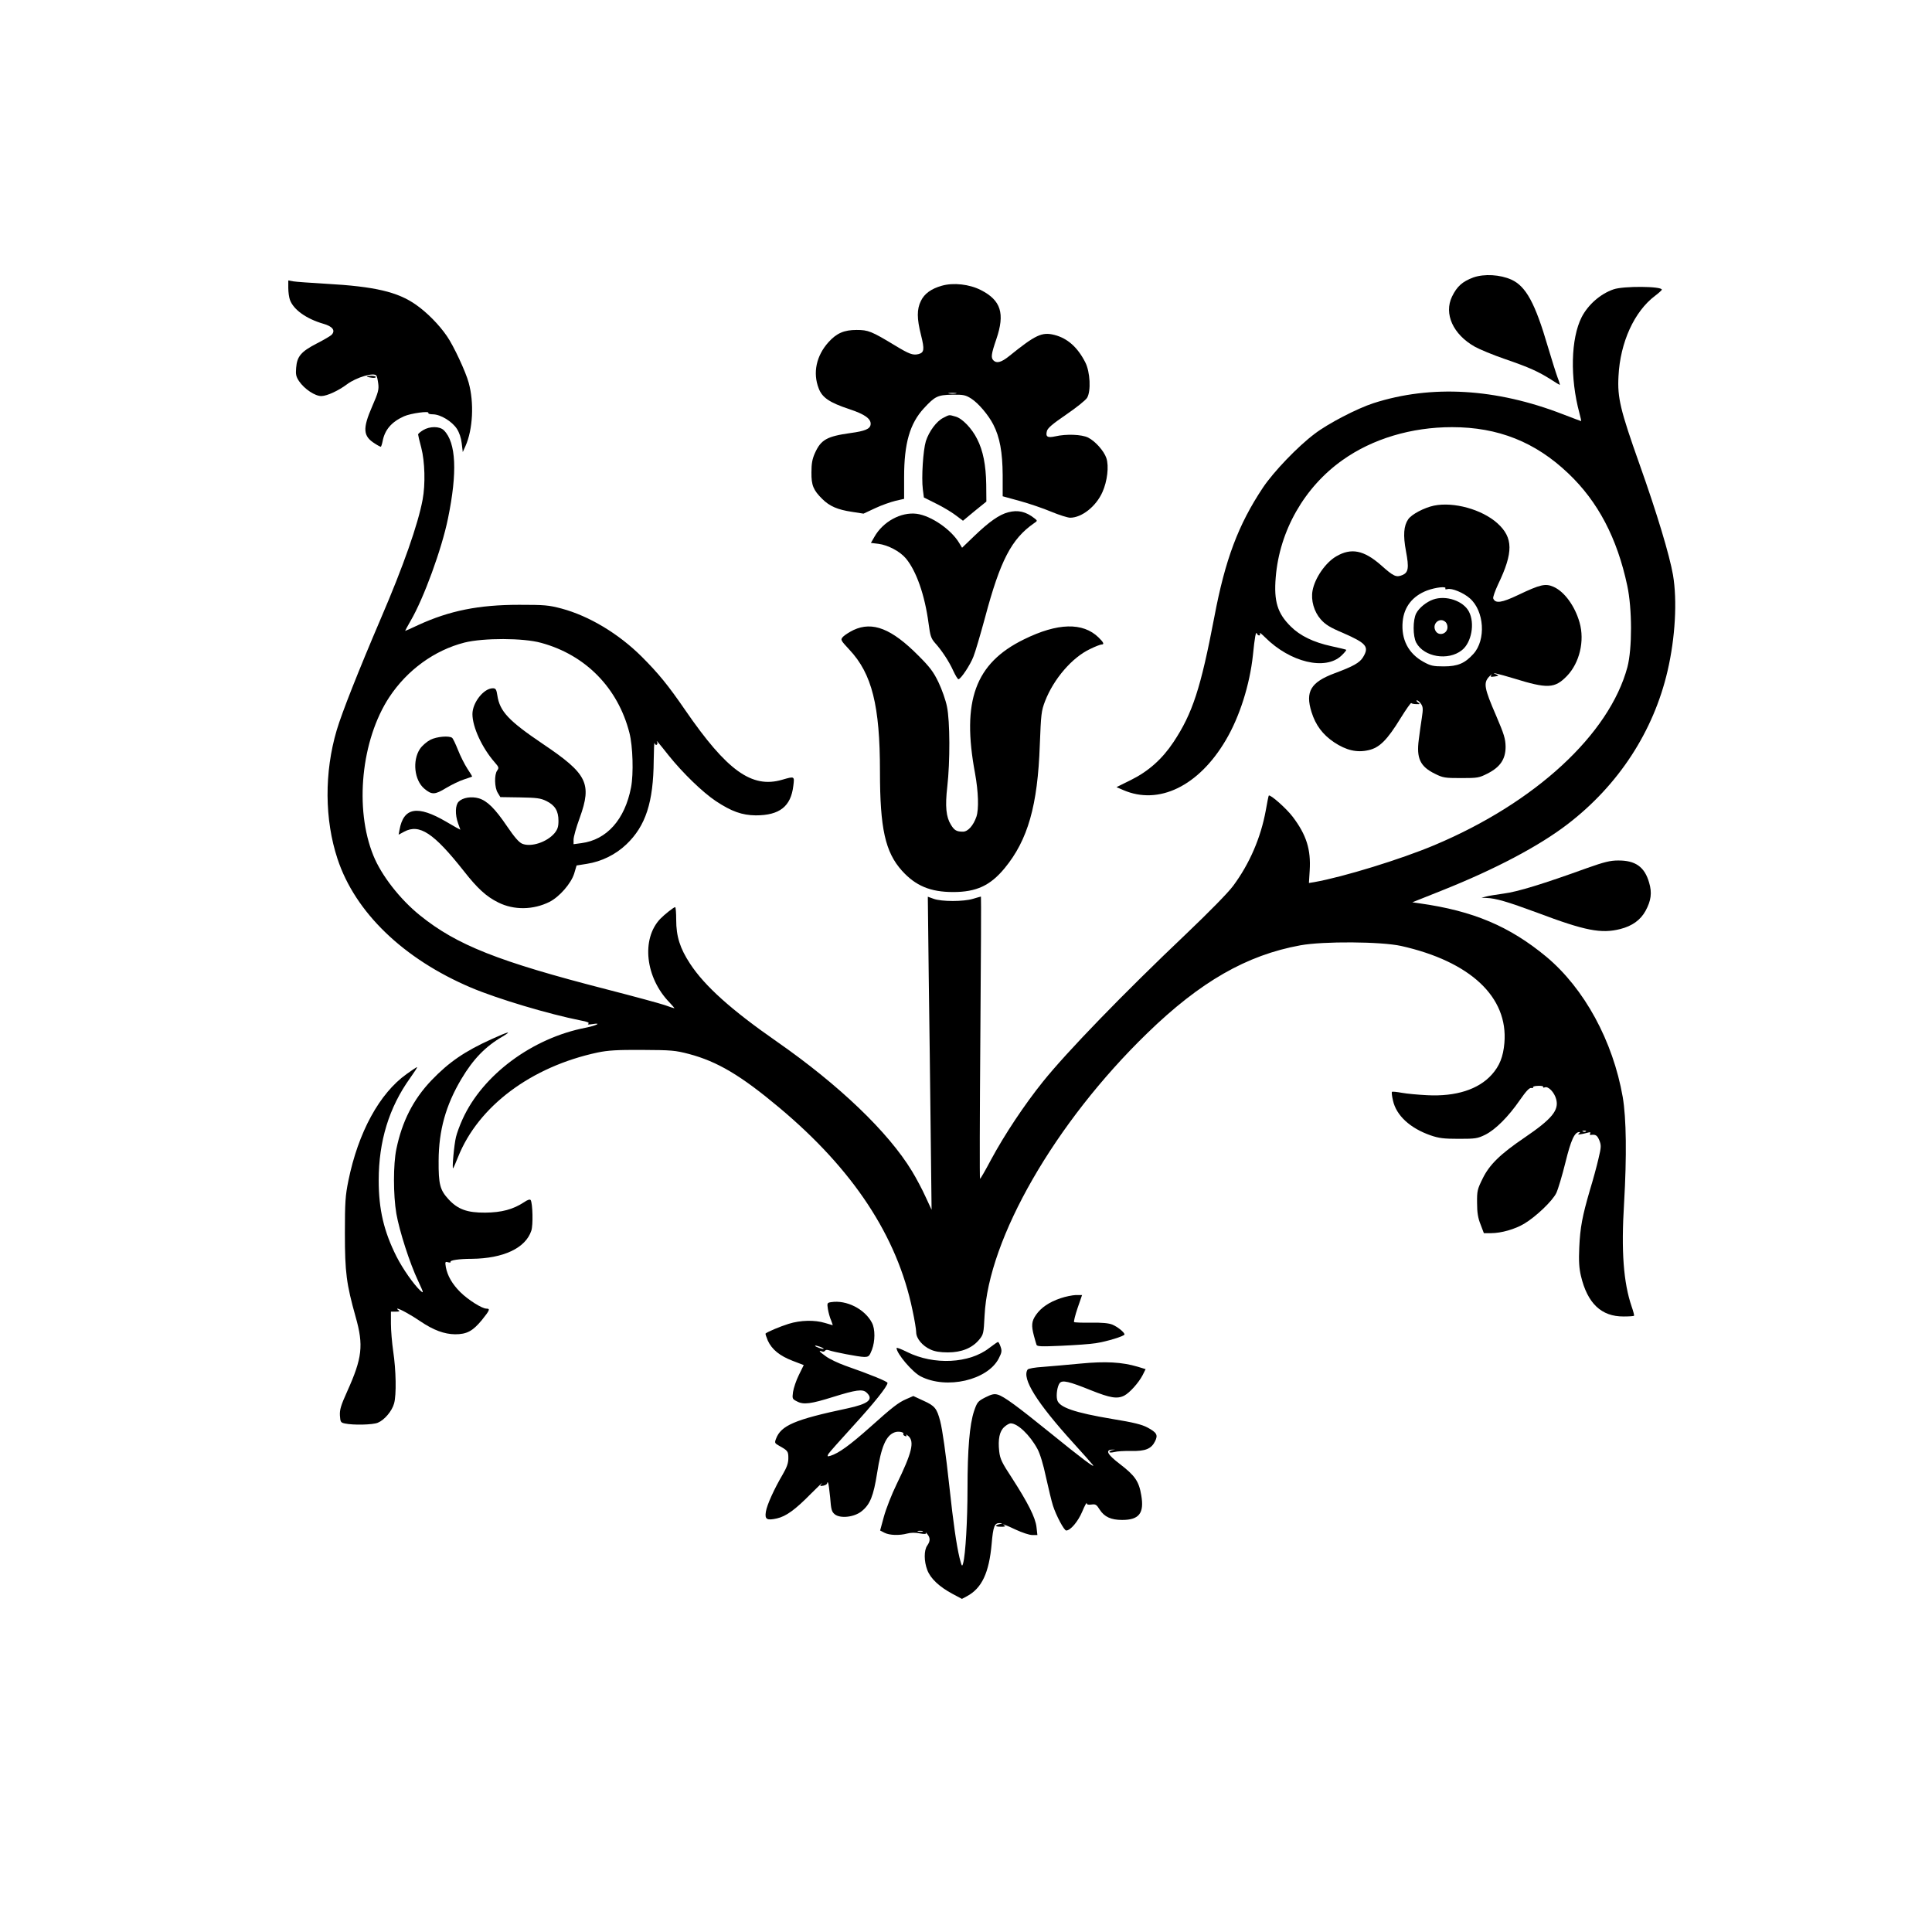
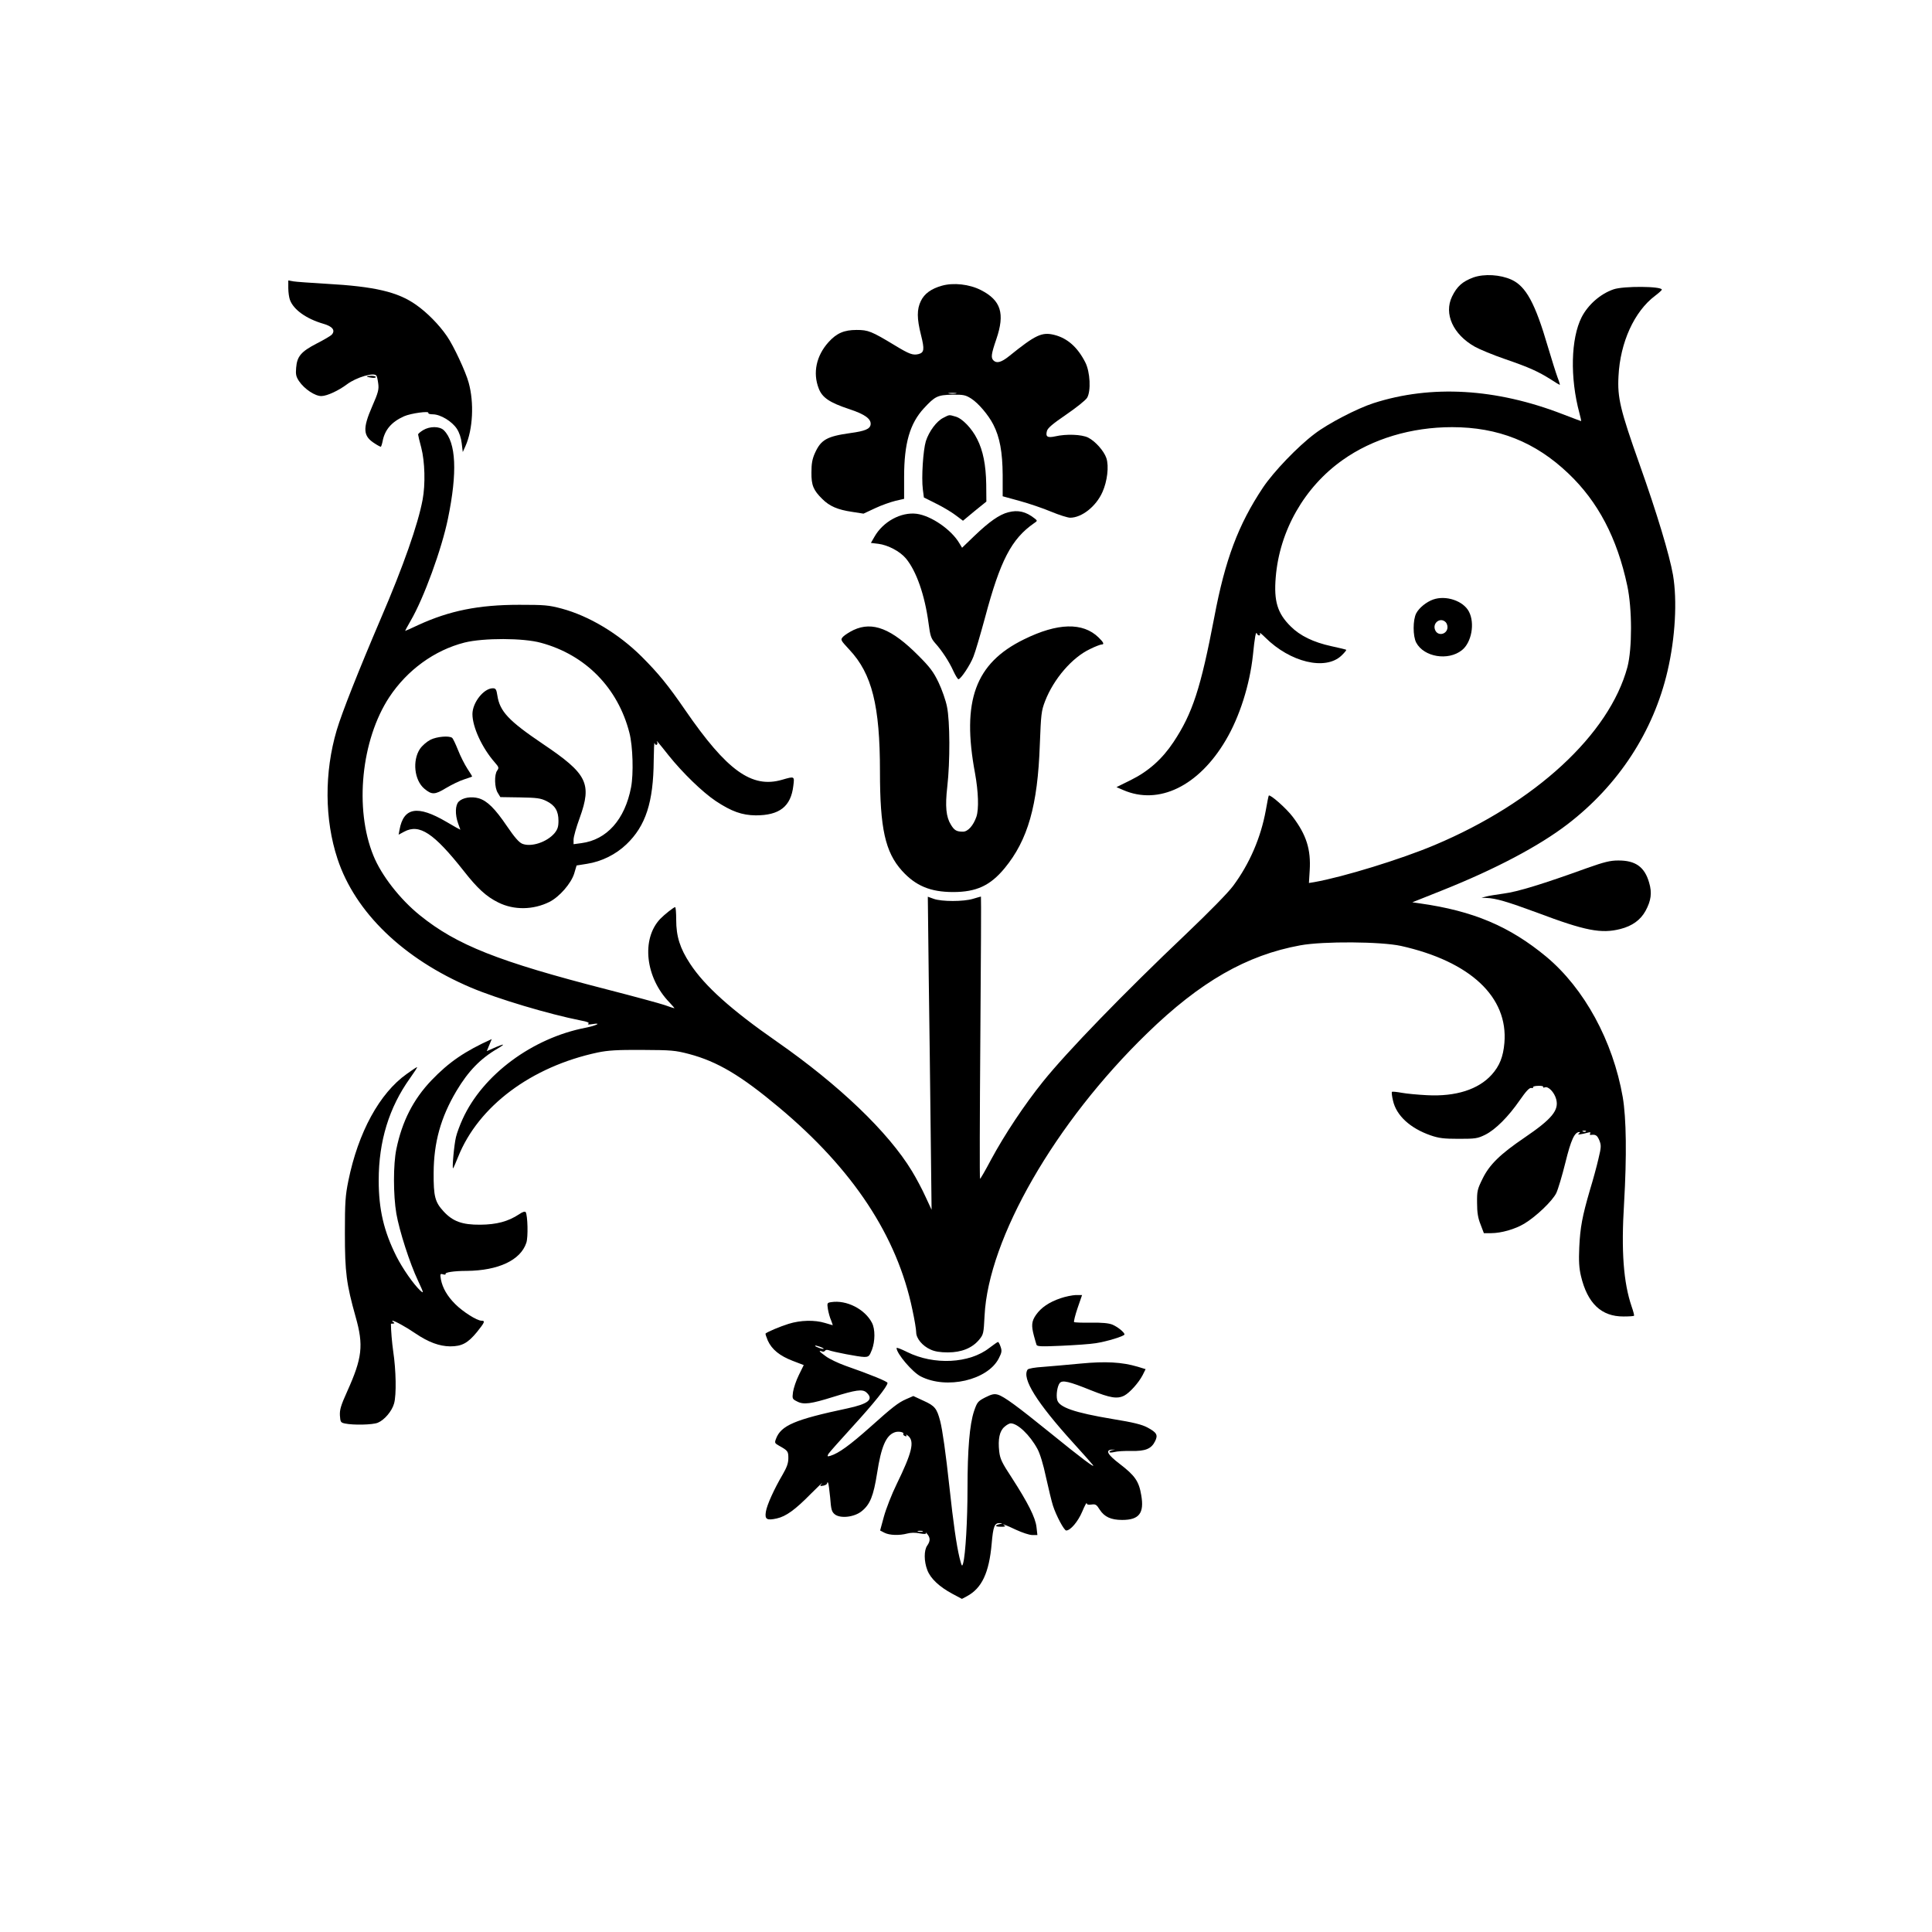
<svg xmlns="http://www.w3.org/2000/svg" version="1.0" width="1280pt" height="1280pt" viewBox="0 0 1280 1280" preserveAspectRatio="xMidYMid meet">
  <g transform="translate(0,1280) scale(0.1,-0.1)" fill="#000000" stroke="none">
    <path d="M9762 10962 c-73 -27 -109 -59 -142 -127 -55 -114 7 -251 151 -332 30 -17 121 -55 203 -83 157 -54 217 -81 304 -136 29 -19 54 -34 56 -34 2 0 -4 22 -15 50 -10 27 -39 119 -64 203 -84 288 -145 400 -241 444 -75 34 -180 40 -252 15z" />
    <path d="M1910 10892 c0 -28 5 -63 11 -79 24 -65 108 -125 221 -158 60 -17 81 -43 57 -71 -6 -8 -52 -35 -101 -60 -104 -54 -130 -85 -136 -161 -4 -44 0 -59 19 -88 36 -53 107 -100 149 -99 38 1 113 36 169 78 63 47 180 81 195 57 4 -5 9 -29 12 -53 5 -38 0 -59 -40 -150 -65 -149 -61 -198 18 -247 18 -12 36 -21 39 -21 2 0 8 17 12 37 14 75 59 128 142 165 45 20 170 37 161 22 -3 -5 11 -9 31 -9 50 -1 125 -46 158 -96 16 -25 28 -60 32 -96 l7 -58 18 40 c49 110 58 287 21 420 -19 71 -100 245 -144 308 -52 76 -132 157 -205 208 -121 85 -272 121 -596 139 -102 6 -200 13 -217 16 l-33 6 0 -50z" />
    <path d="M6240 10907 c-71 -20 -116 -53 -139 -101 -27 -55 -27 -116 1 -226 24 -96 21 -116 -17 -126 -37 -9 -61 0 -155 57 -157 95 -178 103 -255 103 -82 0 -132 -21 -186 -81 -81 -90 -105 -203 -65 -306 23 -61 71 -94 204 -138 103 -34 145 -65 140 -102 -4 -29 -37 -43 -133 -56 -157 -22 -196 -44 -236 -133 -18 -40 -23 -71 -23 -128 -1 -85 13 -118 72 -176 48 -48 102 -71 196 -85 l77 -12 77 36 c42 20 103 41 135 49 l57 13 0 145 c0 223 38 354 131 455 74 80 91 88 187 90 76 1 89 -2 127 -26 47 -30 114 -109 146 -172 43 -83 61 -184 62 -334 l0 -141 113 -31 c62 -17 156 -49 208 -71 53 -22 110 -40 126 -40 77 0 172 75 214 170 32 71 44 171 26 225 -16 47 -72 111 -121 136 -43 21 -144 25 -218 8 -51 -11 -65 -3 -55 35 5 20 37 47 126 108 66 45 129 95 140 112 27 44 21 172 -12 236 -51 100 -118 159 -204 181 -83 21 -125 1 -301 -141 -51 -41 -82 -49 -103 -28 -18 18 -15 42 19 141 58 170 31 257 -102 325 -76 39 -182 51 -259 29z m93 -714 c-13 -2 -33 -2 -45 0 -13 2 -3 4 22 4 25 0 35 -2 23 -4z" />
    <path d="M10690 10883 c-87 -30 -168 -101 -211 -184 -72 -142 -78 -402 -15 -636 8 -29 13 -53 11 -53 -2 0 -56 21 -122 46 -441 171 -871 196 -1253 73 -108 -35 -300 -134 -390 -203 -112 -84 -272 -251 -343 -357 -163 -245 -250 -476 -322 -858 -90 -471 -144 -637 -270 -827 -75 -113 -166 -194 -283 -252 l-95 -47 44 -19 c236 -103 501 26 680 330 92 155 159 368 180 564 12 121 20 160 26 143 3 -7 9 -13 15 -13 6 0 8 6 5 14 -3 8 13 -5 36 -28 165 -164 398 -220 504 -120 20 19 34 36 32 39 -3 2 -47 13 -99 24 -119 26 -207 69 -269 131 -88 87 -112 167 -99 325 25 309 190 598 443 777 198 141 456 218 725 218 305 0 552 -98 771 -307 196 -186 323 -428 390 -743 33 -153 33 -418 1 -540 -120 -445 -610 -898 -1278 -1179 -223 -94 -604 -211 -795 -245 l-37 -6 5 82 c9 140 -22 237 -112 356 -42 56 -150 151 -159 141 -2 -2 -11 -47 -20 -99 -33 -180 -107 -352 -216 -499 -34 -46 -159 -173 -311 -318 -415 -394 -790 -781 -949 -979 -123 -153 -254 -350 -344 -517 -37 -70 -70 -127 -73 -127 -3 0 -2 421 2 935 4 514 6 935 4 935 -2 0 -26 -7 -53 -15 -62 -19 -208 -19 -260 0 l-39 14 6 -522 c4 -287 10 -754 13 -1037 l6 -515 -40 86 c-21 47 -62 124 -90 170 -157 259 -482 570 -895 858 -302 210 -478 368 -575 516 -67 102 -92 181 -92 291 0 46 -3 84 -7 84 -9 0 -70 -48 -99 -78 -127 -134 -98 -390 62 -554 20 -21 34 -38 32 -38 -3 0 -31 9 -64 21 -32 11 -205 58 -384 104 -720 185 -994 294 -1237 490 -132 106 -256 265 -309 396 -127 311 -81 767 105 1050 119 180 299 311 499 362 125 31 389 31 507 -2 295 -80 509 -299 585 -596 23 -89 28 -272 11 -361 -41 -214 -161 -348 -329 -370 l-52 -7 0 31 c0 17 18 82 41 144 82 228 50 291 -244 489 -228 154 -286 216 -302 322 -6 40 -11 47 -30 47 -60 0 -135 -95 -135 -171 0 -86 64 -224 147 -319 28 -32 30 -37 17 -55 -20 -27 -18 -114 4 -148 l17 -28 130 -2 c112 -2 136 -5 175 -24 57 -28 80 -66 80 -131 0 -40 -6 -57 -26 -82 -51 -60 -156 -94 -214 -70 -22 9 -52 44 -101 116 -80 118 -131 168 -187 185 -49 14 -106 5 -133 -22 -23 -23 -25 -85 -4 -144 8 -22 15 -41 15 -42 0 -1 -42 22 -94 53 -190 111 -282 95 -309 -53 l-6 -33 37 20 c101 54 196 -9 395 -261 90 -115 149 -169 228 -208 104 -52 232 -50 340 4 66 34 142 121 163 187 l16 54 69 11 c96 15 190 61 261 129 128 122 179 279 181 556 1 73 3 125 6 115 2 -9 9 -15 14 -11 5 3 6 11 3 17 -11 20 9 -3 76 -88 93 -116 224 -243 312 -302 104 -69 174 -94 265 -95 158 0 233 59 249 196 8 64 9 64 -74 40 -201 -59 -366 60 -642 461 -114 166 -178 244 -289 355 -153 152 -348 269 -530 318 -87 23 -114 25 -281 25 -269 0 -462 -39 -669 -134 -46 -22 -85 -39 -87 -39 -1 0 15 30 37 68 86 147 206 475 247 677 63 305 54 503 -27 584 -28 28 -94 28 -138 1 -18 -11 -33 -24 -33 -28 0 -5 9 -44 21 -88 24 -92 28 -243 9 -344 -30 -162 -128 -442 -277 -788 -147 -344 -258 -624 -292 -739 -83 -280 -81 -593 5 -853 117 -355 437 -663 884 -853 177 -75 516 -176 728 -218 44 -8 59 -15 50 -21 -8 -6 1 -7 27 -3 66 11 26 -10 -45 -24 -353 -68 -682 -312 -815 -605 -18 -39 -38 -93 -44 -119 -13 -53 -27 -215 -19 -207 3 3 18 37 33 75 134 336 484 598 925 692 68 14 128 18 295 17 194 -1 218 -3 310 -27 188 -50 343 -142 595 -353 492 -411 784 -854 885 -1342 14 -64 25 -131 25 -149 0 -40 41 -90 95 -114 27 -13 64 -19 115 -19 91 0 161 29 207 84 29 35 30 42 36 159 25 511 467 1280 1078 1872 351 341 658 517 1014 582 154 28 534 25 667 -4 460 -103 711 -339 685 -643 -8 -92 -32 -152 -84 -210 -88 -98 -238 -146 -428 -136 -60 3 -136 10 -168 16 -33 6 -62 9 -65 6 -3 -4 0 -29 7 -58 22 -99 114 -183 249 -230 55 -19 88 -23 187 -23 110 0 124 2 175 27 68 34 153 119 229 229 41 59 63 83 76 81 9 -2 15 0 12 5 -3 4 13 9 34 9 21 1 36 -2 33 -7 -3 -5 2 -6 11 -3 23 9 63 -33 75 -78 20 -73 -27 -131 -211 -256 -159 -108 -231 -178 -276 -270 -35 -71 -38 -82 -37 -162 0 -63 6 -100 23 -142 l22 -58 48 0 c67 0 158 26 220 63 78 47 186 150 212 203 12 26 39 116 60 201 37 151 61 203 93 203 6 0 4 -5 -4 -10 -15 -10 12 -7 64 7 12 3 16 1 11 -7 -4 -7 -1 -11 6 -9 31 4 41 -3 55 -36 13 -33 13 -44 -6 -123 -11 -48 -36 -140 -56 -205 -51 -175 -65 -249 -71 -382 -4 -90 -1 -137 11 -188 43 -182 135 -270 283 -269 36 0 67 2 69 5 2 2 -5 30 -16 61 -54 159 -70 366 -50 686 18 311 15 561 -9 702 -65 371 -254 719 -507 930 -243 201 -483 303 -838 353 l-49 7 198 79 c351 140 641 293 830 438 338 259 570 615 663 1016 51 219 65 465 36 636 -23 131 -105 405 -222 734 -127 358 -147 440 -139 583 11 224 105 429 242 532 25 19 45 37 45 41 0 23 -254 25 -320 2z m-183 -5579 c-3 -3 -12 -4 -19 -1 -8 3 -5 6 6 6 11 1 17 -2 13 -5z" />
    <path d="M2430 10306 c0 -2 14 -6 30 -8 17 -3 30 -1 30 4 0 4 -13 8 -30 8 -16 0 -30 -2 -30 -4z" />
    <path d="M6250 10032 c-45 -22 -95 -90 -116 -155 -18 -59 -30 -240 -20 -319 l7 -54 82 -41 c45 -22 103 -57 129 -77 l48 -36 77 64 78 63 -1 114 c-2 128 -21 224 -60 300 -35 71 -99 137 -143 149 -45 13 -40 13 -81 -8z" />
-     <path d="M9500 9450 c-65 -14 -147 -57 -170 -90 -30 -43 -35 -106 -15 -212 21 -111 16 -141 -24 -158 -41 -17 -58 -9 -142 66 -113 99 -197 116 -296 58 -71 -41 -142 -144 -157 -227 -12 -64 10 -140 54 -190 31 -35 61 -54 149 -91 155 -68 174 -91 131 -161 -22 -36 -65 -60 -189 -106 -157 -59 -194 -121 -152 -256 27 -87 74 -150 150 -201 80 -53 151 -70 228 -52 72 16 123 66 213 213 36 58 67 102 70 99 3 -4 18 -7 33 -7 26 -1 27 0 11 12 -10 7 -13 13 -6 13 6 0 18 -11 27 -24 13 -19 14 -34 5 -92 -6 -38 -15 -102 -20 -143 -17 -125 9 -180 108 -228 52 -26 66 -28 173 -28 109 0 119 2 174 30 85 43 120 96 120 178 -1 53 -10 82 -63 206 -78 180 -85 216 -47 257 15 16 23 22 16 13 -9 -13 -6 -15 22 -11 27 4 29 6 12 13 -50 19 10 6 112 -25 226 -70 273 -68 354 15 84 87 119 233 84 355 -31 109 -100 204 -172 236 -54 24 -88 16 -235 -54 -109 -52 -151 -58 -165 -23 -3 8 12 50 32 93 102 212 101 310 -4 405 -102 92 -290 144 -421 117z m76 -549 c-4 -5 3 -7 14 -4 29 8 106 -24 148 -61 96 -84 108 -275 24 -368 -57 -63 -104 -83 -197 -83 -70 0 -87 4 -134 30 -100 55 -149 149 -138 267 9 97 65 169 162 206 57 21 131 29 121 13z" />
    <path d="M9495 8828 c-45 -16 -93 -55 -112 -91 -23 -44 -23 -152 0 -195 51 -95 211 -122 302 -50 64 50 88 178 47 256 -37 71 -152 110 -237 80z m83 -150 c7 -7 12 -21 12 -33 0 -47 -62 -63 -81 -21 -22 47 33 90 69 54z" />
    <path d="M6680 9406 c-59 -15 -126 -62 -226 -158 l-80 -77 -18 30 c-53 90 -186 182 -283 195 -104 13 -223 -52 -280 -153 l-23 -40 50 -6 c63 -8 143 -50 182 -97 69 -83 125 -242 150 -430 11 -83 16 -99 43 -130 46 -51 93 -123 121 -185 14 -30 29 -55 34 -55 15 0 78 94 99 149 12 29 46 145 77 259 101 379 175 521 324 625 24 16 24 17 5 32 -58 46 -111 58 -175 41z" />
    <path d="M5655 8626 c-27 -13 -58 -33 -69 -44 -19 -21 -18 -22 42 -87 149 -159 202 -370 202 -807 0 -377 35 -533 145 -656 91 -101 189 -142 340 -142 154 0 246 43 341 158 154 187 219 415 233 817 8 205 10 225 35 290 57 147 179 289 298 345 34 17 69 30 76 30 20 0 14 14 -20 47 -104 101 -271 97 -494 -13 -323 -158 -414 -407 -324 -888 22 -122 26 -236 9 -287 -20 -58 -56 -99 -89 -99 -42 0 -57 8 -80 46 -32 51 -39 121 -24 252 19 166 18 434 -2 530 -8 42 -34 115 -56 161 -33 69 -57 101 -132 176 -178 180 -305 230 -431 171z" />
    <path d="M2852 7899 c-25 -13 -55 -39 -70 -61 -51 -78 -37 -207 29 -263 50 -42 70 -41 144 4 37 22 90 48 119 57 28 9 52 18 54 19 1 1 -13 25 -32 53 -18 28 -46 83 -62 124 -16 40 -33 76 -39 80 -21 15 -101 8 -143 -13z" />
    <path d="M10515 7049 c-290 -105 -463 -158 -552 -169 -48 -7 -101 -15 -118 -20 l-30 -8 32 -1 c63 -2 140 -25 338 -98 318 -120 424 -140 550 -108 79 20 134 60 167 120 37 68 44 120 24 187 -30 105 -91 148 -206 147 -52 0 -92 -10 -205 -50z" />
-     <path d="M3258 5916 c-179 -81 -283 -152 -400 -274 -120 -126 -194 -271 -232 -455 -21 -100 -21 -305 0 -428 20 -114 88 -327 144 -445 38 -82 39 -86 14 -64 -46 44 -115 143 -157 225 -84 167 -118 312 -118 505 0 260 69 483 207 676 29 41 51 74 47 74 -3 0 -34 -20 -68 -45 -181 -128 -322 -388 -387 -708 -20 -98 -23 -142 -23 -347 0 -261 10 -336 71 -554 54 -190 44 -273 -56 -495 -42 -93 -50 -121 -48 -159 3 -43 5 -47 33 -53 56 -12 185 -9 218 5 44 18 94 77 108 128 16 57 13 220 -6 346 -8 56 -15 138 -15 182 l0 80 33 0 c24 0 28 3 17 10 -8 5 -11 10 -7 10 14 0 91 -42 152 -84 87 -59 159 -85 230 -86 78 0 117 21 178 95 52 65 56 75 30 75 -30 0 -123 59 -174 110 -53 53 -84 107 -95 164 -6 36 -5 39 15 33 11 -3 19 -2 16 3 -6 10 56 20 140 20 210 2 357 71 395 186 13 37 9 181 -4 203 -5 7 -21 2 -44 -14 -73 -48 -149 -68 -257 -69 -120 -1 -182 22 -243 88 -57 62 -67 99 -66 256 1 201 47 367 151 542 78 131 159 215 273 281 67 40 38 33 -72 -17z" />
+     <path d="M3258 5916 c-179 -81 -283 -152 -400 -274 -120 -126 -194 -271 -232 -455 -21 -100 -21 -305 0 -428 20 -114 88 -327 144 -445 38 -82 39 -86 14 -64 -46 44 -115 143 -157 225 -84 167 -118 312 -118 505 0 260 69 483 207 676 29 41 51 74 47 74 -3 0 -34 -20 -68 -45 -181 -128 -322 -388 -387 -708 -20 -98 -23 -142 -23 -347 0 -261 10 -336 71 -554 54 -190 44 -273 -56 -495 -42 -93 -50 -121 -48 -159 3 -43 5 -47 33 -53 56 -12 185 -9 218 5 44 18 94 77 108 128 16 57 13 220 -6 346 -8 56 -15 138 -15 182 c24 0 28 3 17 10 -8 5 -11 10 -7 10 14 0 91 -42 152 -84 87 -59 159 -85 230 -86 78 0 117 21 178 95 52 65 56 75 30 75 -30 0 -123 59 -174 110 -53 53 -84 107 -95 164 -6 36 -5 39 15 33 11 -3 19 -2 16 3 -6 10 56 20 140 20 210 2 357 71 395 186 13 37 9 181 -4 203 -5 7 -21 2 -44 -14 -73 -48 -149 -68 -257 -69 -120 -1 -182 22 -243 88 -57 62 -67 99 -66 256 1 201 47 367 151 542 78 131 159 215 273 281 67 40 38 33 -72 -17z" />
    <path d="M7027 4199 c-77 -26 -129 -62 -163 -110 -30 -43 -32 -71 -14 -139 7 -25 14 -51 17 -59 3 -12 31 -13 166 -7 89 4 191 11 227 17 73 11 190 47 190 58 0 14 -45 50 -80 65 -25 10 -68 14 -142 13 -59 -1 -109 1 -112 4 -3 3 7 45 23 92 l30 87 -42 0 c-23 -1 -68 -10 -100 -21z" />
    <path d="M5507 4173 c-27 -4 -28 -6 -22 -46 4 -23 13 -57 21 -74 7 -18 12 -33 11 -33 -1 0 -24 7 -51 15 -69 21 -162 19 -242 -6 -57 -18 -138 -52 -152 -64 -2 -2 5 -23 15 -47 27 -59 79 -101 165 -134 l73 -28 -32 -65 c-18 -36 -35 -87 -39 -113 -6 -45 -5 -47 27 -63 43 -23 92 -16 239 30 151 47 194 53 220 30 51 -46 14 -76 -126 -106 -349 -74 -440 -113 -473 -202 -10 -26 -8 -29 20 -45 59 -33 62 -37 62 -83 0 -33 -10 -60 -37 -107 -56 -95 -105 -202 -112 -248 -8 -50 6 -59 73 -44 61 14 121 57 227 165 49 49 82 80 72 69 -16 -21 -16 -21 9 -17 14 3 25 10 25 16 0 6 3 8 6 4 3 -3 9 -47 14 -98 6 -80 10 -95 31 -112 37 -29 129 -19 178 21 56 45 78 101 102 252 27 175 59 249 115 270 24 10 66 2 59 -10 -3 -4 2 -11 11 -14 10 -4 13 -2 8 7 -4 6 2 3 14 -7 42 -37 24 -111 -77 -318 -33 -67 -71 -165 -85 -216 l-25 -92 29 -15 c33 -17 99 -19 151 -5 22 6 54 7 82 1 33 -6 45 -5 41 3 -3 6 2 2 10 -8 20 -25 20 -46 -1 -76 -22 -31 -22 -104 1 -163 21 -55 79 -110 167 -157 l62 -33 34 18 c98 53 146 155 163 347 10 116 19 139 54 137 20 -1 20 -2 1 -6 -37 -9 -34 -18 5 -18 23 -1 34 2 27 7 -29 18 7 5 74 -27 41 -19 89 -35 108 -35 l34 0 -6 53 c-7 63 -57 161 -162 324 -67 102 -79 126 -85 177 -9 81 2 135 35 163 14 13 33 23 41 23 46 0 127 -77 177 -169 17 -31 39 -102 57 -188 17 -76 37 -160 46 -188 22 -68 74 -165 88 -165 28 0 78 59 106 125 16 39 30 64 30 56 0 -9 9 -12 31 -9 27 4 34 0 55 -34 31 -48 75 -68 149 -68 112 0 147 45 126 164 -15 92 -42 130 -141 206 -84 64 -100 94 -50 96 22 1 22 0 3 -3 -13 -2 -23 -8 -23 -13 0 -5 15 -4 33 0 17 5 68 8 112 7 94 -2 133 14 158 65 20 41 11 57 -50 90 -37 20 -92 34 -234 57 -250 42 -353 77 -365 127 -8 32 1 91 17 111 18 21 61 11 207 -48 128 -51 174 -59 221 -35 36 19 95 85 121 135 l20 40 -52 16 c-105 31 -213 37 -379 21 -85 -8 -197 -18 -249 -22 -52 -3 -98 -11 -102 -18 -39 -59 60 -218 303 -486 63 -69 121 -135 129 -145 23 -30 -78 46 -281 211 -220 178 -307 242 -348 254 -24 7 -41 3 -83 -18 -50 -26 -54 -31 -75 -92 -29 -88 -43 -252 -43 -512 0 -209 -13 -436 -29 -495 -7 -25 -9 -22 -24 37 -20 84 -41 228 -67 470 -24 222 -46 377 -61 435 -22 84 -36 101 -109 134 l-69 32 -48 -21 c-51 -22 -92 -54 -238 -185 -135 -120 -208 -173 -263 -190 -21 -6 -22 -5 -14 12 6 10 79 92 162 183 139 152 230 265 230 288 0 9 -111 55 -280 114 -47 17 -104 44 -127 61 -44 31 -54 43 -28 34 8 -4 17 -2 21 4 3 6 13 7 23 4 31 -12 203 -45 236 -45 30 0 35 4 52 48 21 56 22 136 0 178 -47 91 -169 153 -270 137z m-50 -309 c-5 -5 -57 13 -57 20 0 3 14 0 31 -6 16 -6 28 -12 26 -14z m656 -1211 c-7 -2 -21 -2 -30 0 -10 3 -4 5 12 5 17 0 24 -2 18 -5z" />
    <path d="M6555 3870 c-132 -104 -368 -116 -546 -27 -38 19 -69 31 -69 26 0 -37 106 -161 160 -188 172 -88 443 -25 517 119 20 39 22 50 12 78 -6 18 -14 32 -17 31 -4 0 -29 -18 -57 -39z" />
  </g>
</svg>